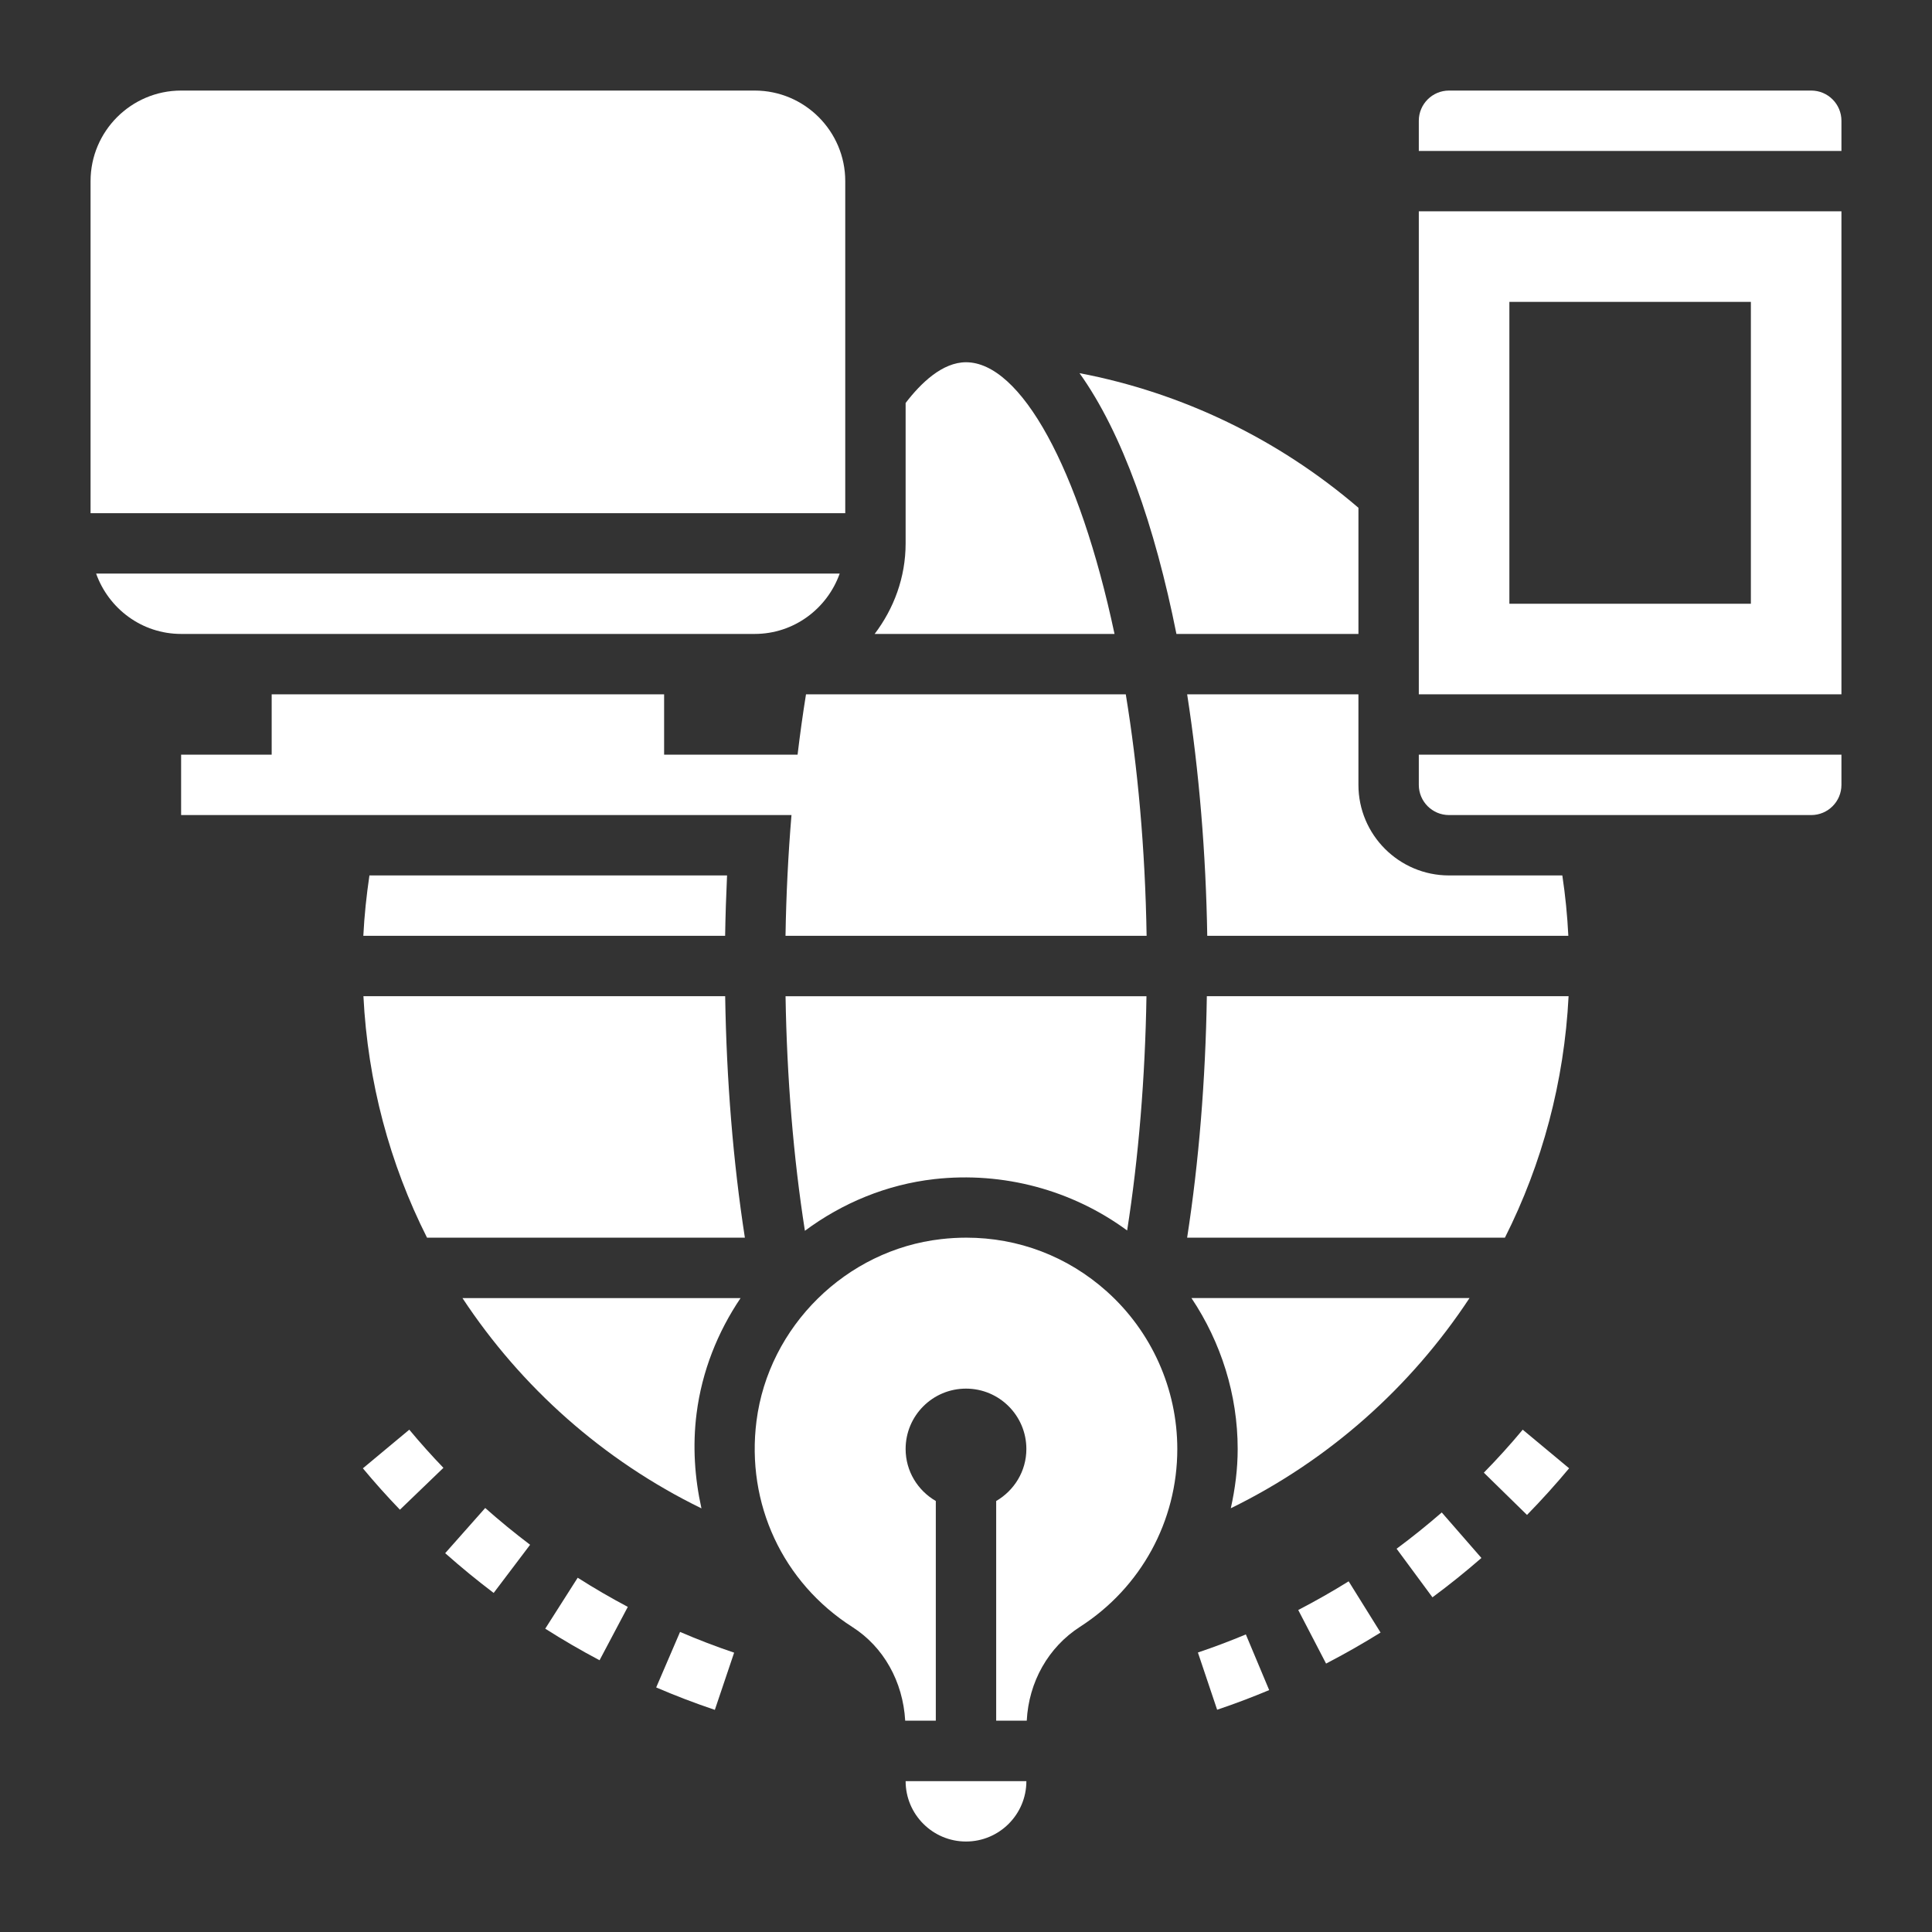
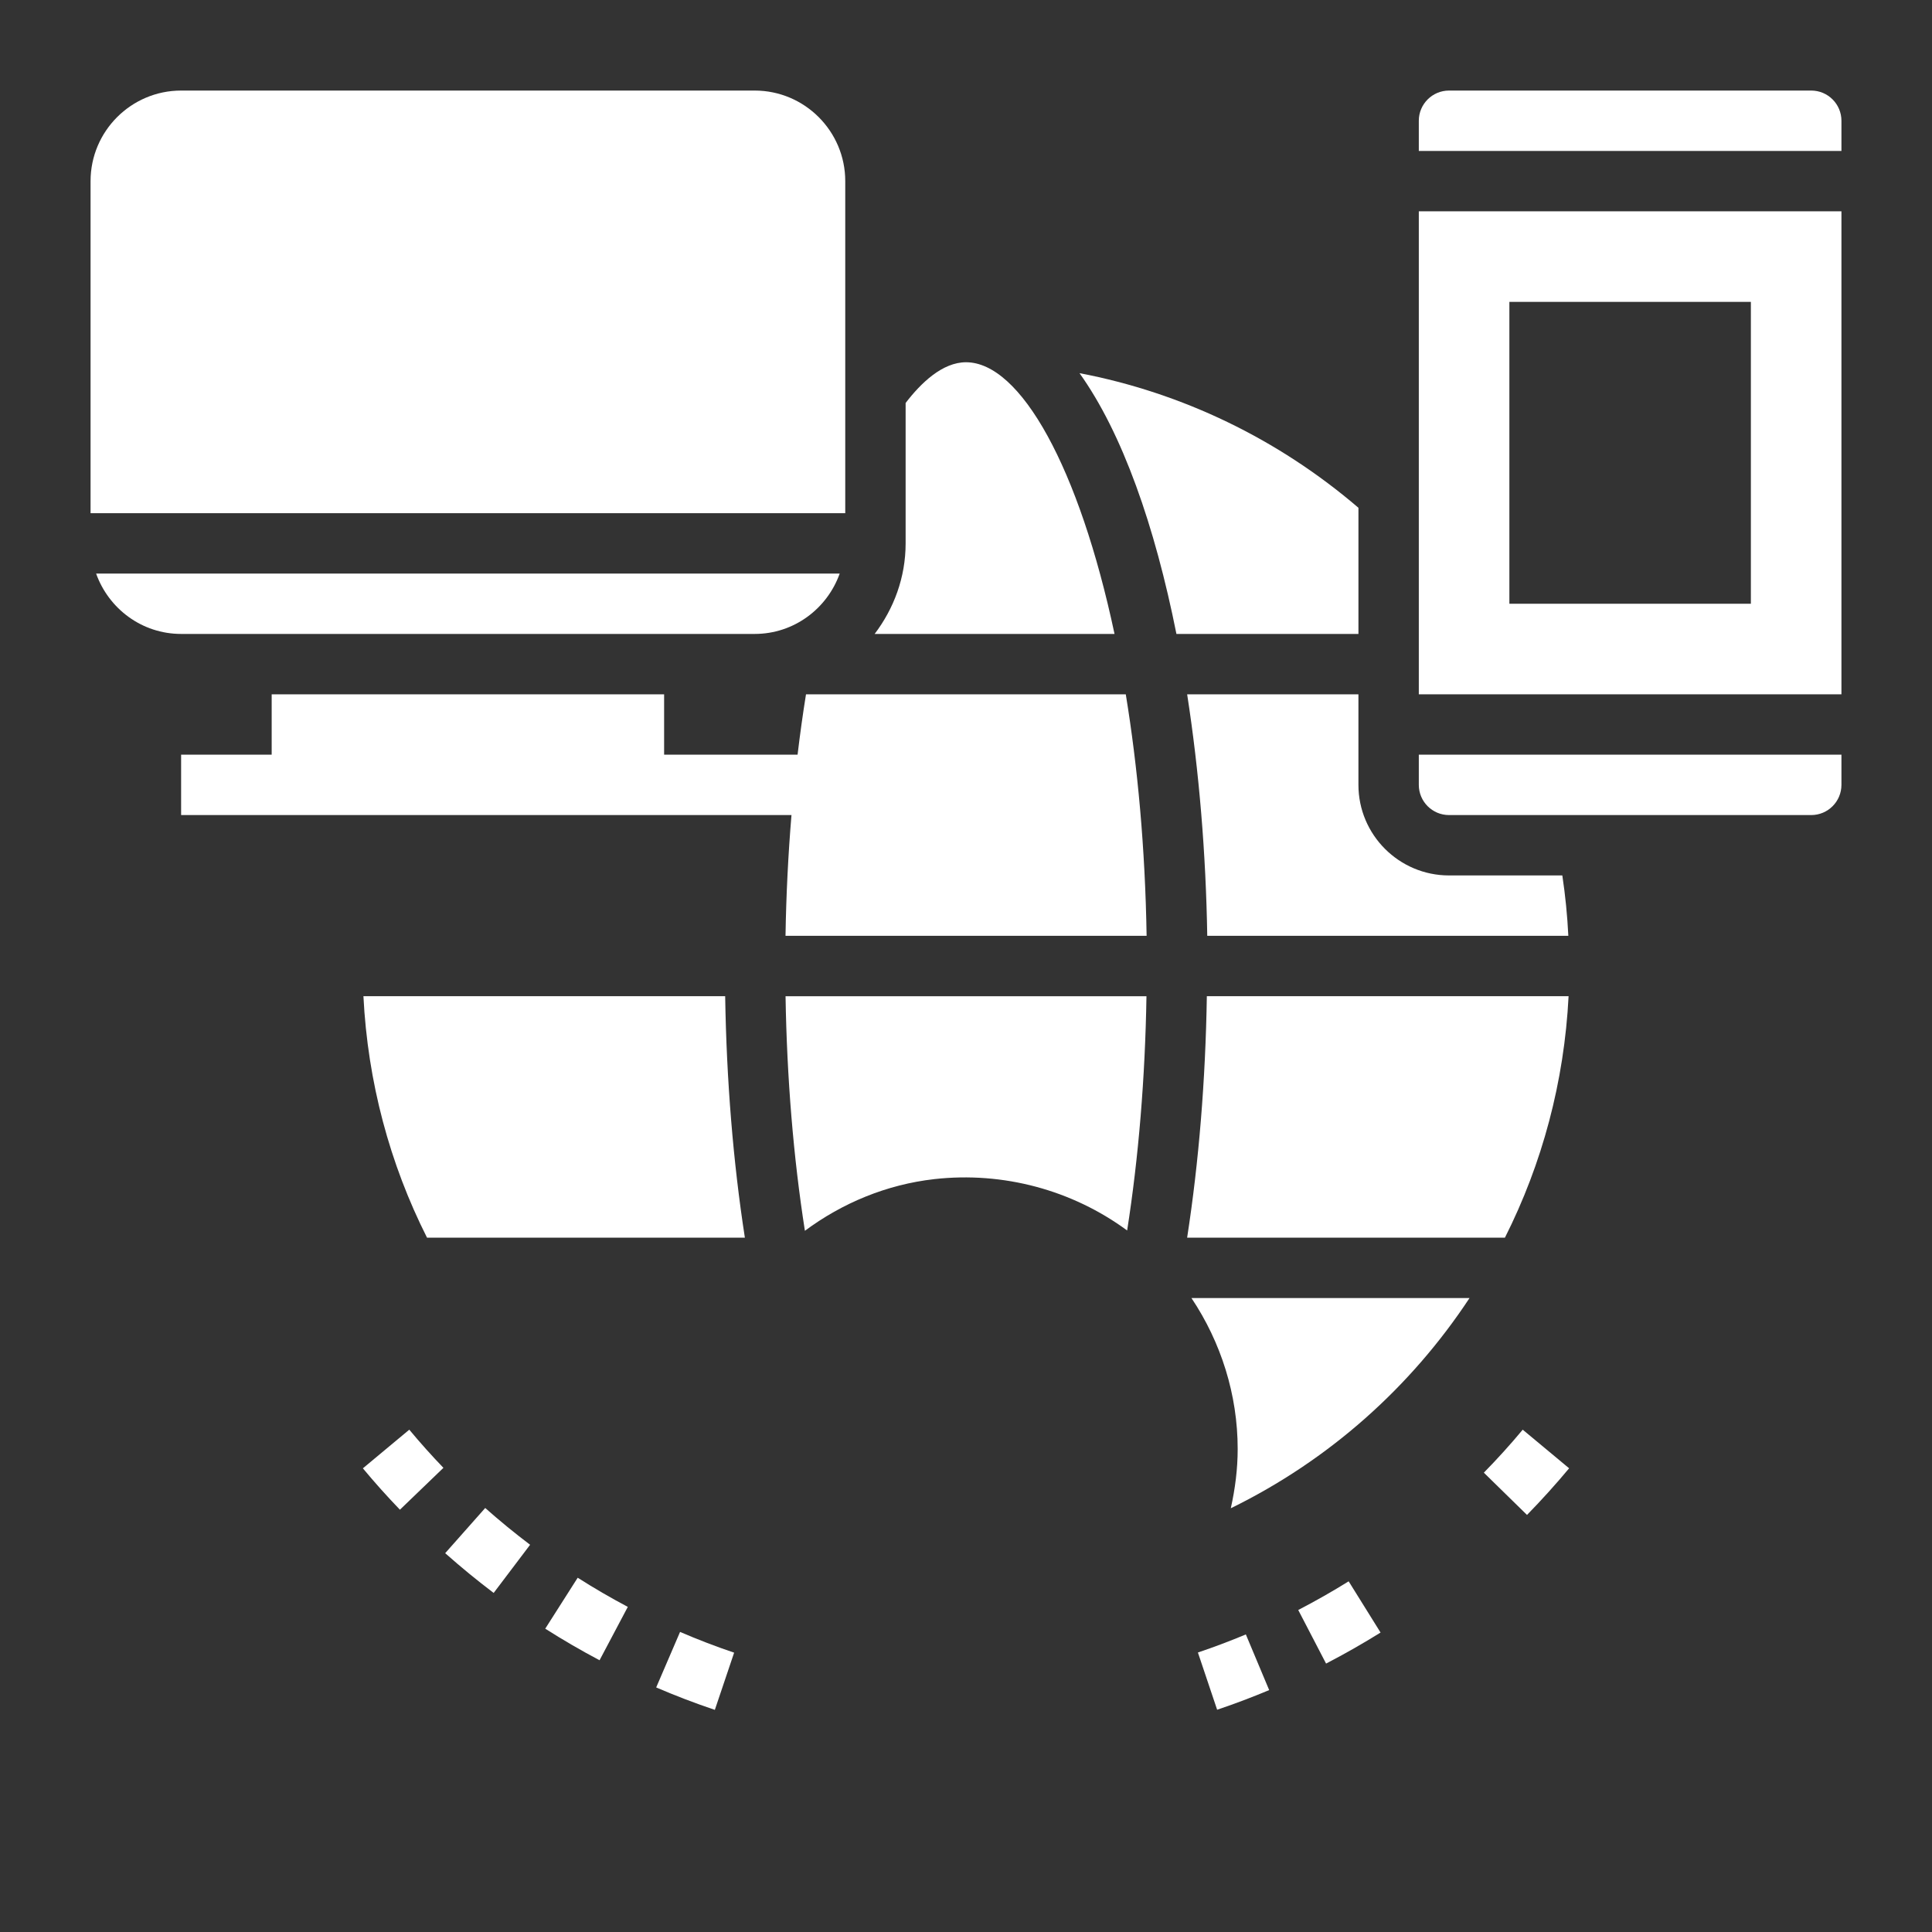
<svg xmlns="http://www.w3.org/2000/svg" width="1200pt" height="1200pt" version="1.1" viewBox="0 0 1200 1200">
  <rect x="0" y="0" width="1200" height="1200" fill="#333333" stroke="none" />
  <g fill="#fff">
    <path d="m525 112.5c0-31.012-25.238-56.25-56.25-56.25h-356.25c-31.012 0-56.25 25.238-56.25 56.25v206.25h468.75z" />
    <path d="m225.73 618.75c2.664 53.156 16.332 104.1 39.508 150h197.42c-7.293-47.043-11.418-97.895-12.242-150z" />
-     <path d="m435.68 936.88c-4.199-18.957-5.586-38.773-3.019-58.969 3.336-26.176 13.051-50.512 27.32-71.645h-172.74c36.43 55.254 87.297 100.74 148.44 130.61z" />
-     <path d="m600 1143.8c20.68 0 37.5-16.82 37.5-37.5h-75c0 20.68 16.82 37.5 37.5 37.5z" />
    <path d="m468.75 393.75c24.414 0 45.039-15.73 52.801-37.5h-461.85c7.762 21.77 28.387 37.5 52.801 37.5z" />
-     <path d="m450.39 581.25c0.207-12.582 0.617-25.086 1.199-37.5h-222.13c-1.82 12.414-3.168 24.898-3.789 37.5z" />
    <path d="m737.36 431.25c7.445 47.906 11.664 99.133 12.488 150h224.27c-0.617-12.602-1.855-25.086-3.731-37.5h-70.391c-31.012 0-56.25-25.238-56.25-56.25v-56.25z" />
    <path d="m843.75 393.75v-78.355c-49.855-42.73-109.5-71.457-173.25-83.625 26.645 37.219 46.836 95.023 60.207 162h113.04z" />
    <path d="m487.89 581.25h224.29c-0.883-54.43-5.551-105-12.938-150h-198.62c-1.969 12.207-3.711 24.75-5.231 37.5h-82.895v-37.5h-243.75v37.5h-56.25v37.5h379.11c-2.043 24.488-3.301 49.613-3.711 75z" />
    <path d="m600 225c-14.625 0-27.977 12.844-37.5 25.293v87.207c0 21.188-7.332 40.539-19.238 56.25h148.99c-21.938-103.16-58.332-168.75-92.25-168.75z" />
    <path d="m580.41 732.36c42.73-4.762 85.52 6.789 119.68 31.914 7.125-45.523 11.176-94.836 12-145.5h-224.17c0.824 50.738 4.875 100.12 12.02 145.69 23.191-17.23 50.734-28.746 80.473-32.102z" />
    <path d="m881.25 431.25h262.5v-300h-262.5zm56.25-243.75h150v187.5h-150z" />
    <path d="m740.04 806.25c18.395 27.523 28.707 60.055 28.707 93.75 0 12.562-1.613 24.844-4.273 36.805 61.051-29.852 111.86-75.32 148.27-130.55z" />
-     <path d="m687.39 802.07c-24.375-21.77-54.898-33.336-87.227-33.336-5.137 0-10.332 0.301-15.543 0.898-58.988 6.656-107.27 54.207-114.75 113.01-6.543 51.262 16.273 100.29 59.57 127.93 19.445 12.43 31.406 33.957 32.793 58.18h19.012v-136.45c-11.156-6.488-18.75-18.449-18.75-32.305 0-20.719 16.781-37.5 37.5-37.5s37.5 16.781 37.5 37.5c0 13.836-7.594 25.801-18.75 32.305v136.45h18.992c1.219-24.02 13.332-45.637 33.148-58.367 37.785-24.301 60.359-65.57 60.359-110.38 0-37.332-15.992-73.031-43.855-97.93z" />
    <path d="m1125 56.25h-225c-10.352 0-18.75 8.418-18.75 18.75v18.75h262.5v-18.75c0-10.332-8.398-18.75-18.75-18.75z" />
    <path d="m881.25 487.5c0 10.332 8.398 18.75 18.75 18.75h225c10.352 0 18.75-8.418 18.75-18.75v-18.75h-262.5z" />
    <path d="m974.27 618.75h-224.68c-0.824 52.086-4.949 102.94-12.242 150h197.38c23.156-45.918 36.859-96.863 39.543-150z" />
    <path d="m744.04 1026.4 11.945 35.551c10.762-3.617 21.637-7.727 32.324-12.207l-14.492-34.574c-9.773 4.086-19.691 7.836-29.777 11.23z" />
    <path d="m806.36 1e3 17.289 33.281c11.531-5.981 22.93-12.488 33.844-19.273l-19.82-31.82c-10.09 6.281-20.625 12.262-31.312 17.812z" />
-     <path d="m867.45 961.95 22.273 30.168c10.352-7.633 20.57-15.863 30.414-24.43l-24.637-28.273c-9.113 7.91-18.543 15.504-28.051 22.535z" />
    <path d="m921.64 914.7 26.812 26.25c9.055-9.262 17.867-19.012 26.156-28.969l-28.82-23.98c-7.648 9.188-15.766 18.168-24.148 26.699z" />
    <path d="m276.51 964.71c9.73 8.625 19.855 16.93 30.113 24.695l22.633-29.926c-9.508-7.18-18.883-14.867-27.883-22.836z" />
    <path d="m225.39 912c7.352 8.852 15.039 17.418 23.008 25.707l27.02-26.008c-7.352-7.633-14.418-15.543-21.207-23.699z" />
    <path d="m338.66 1011.6c10.895 6.938 22.258 13.539 33.73 19.613l17.551-33.148c-10.594-5.606-21.074-11.699-31.125-18.113z" />
    <path d="m407.57 1048.1c11.812 5.082 24.055 9.77 36.43 13.93l11.98-35.531c-11.398-3.844-22.707-8.195-33.582-12.883z" />
  </g>
</svg>